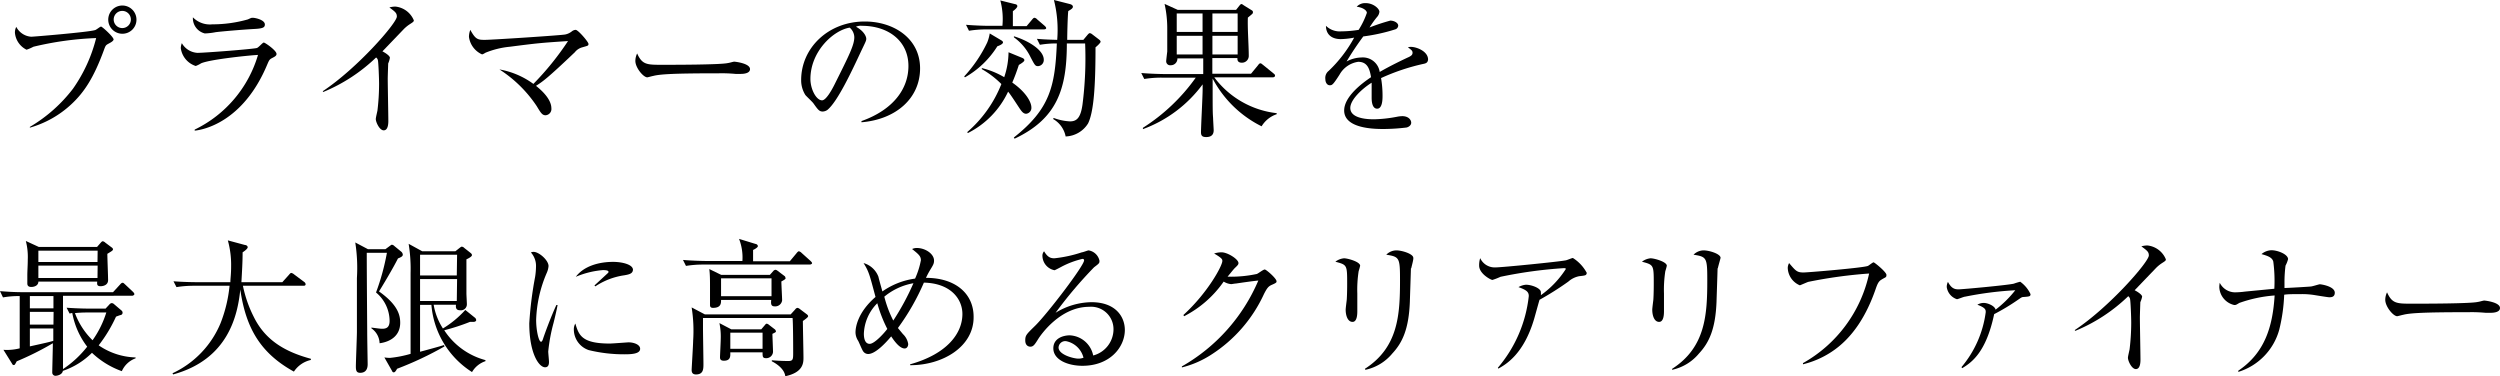
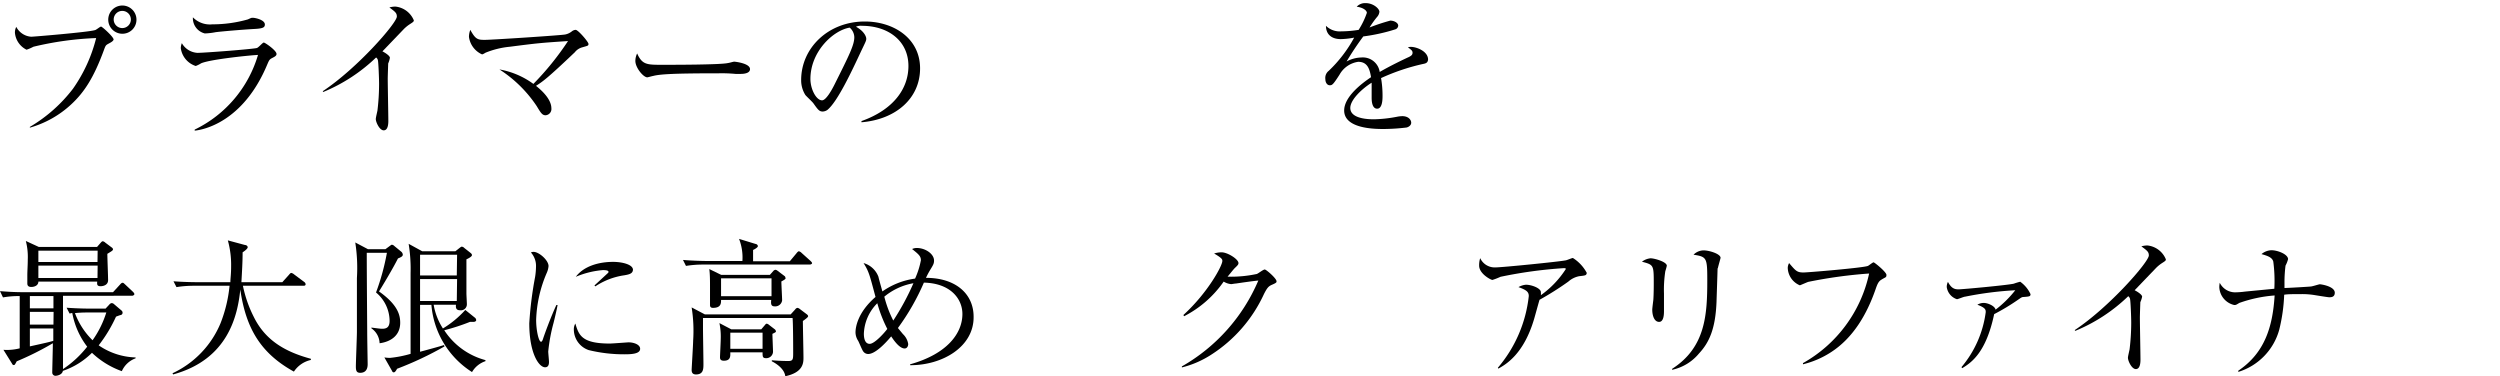
<svg xmlns="http://www.w3.org/2000/svg" id="レイヤー_1" data-name="レイヤー 1" viewBox="0 0 334.89 50.38">
  <title>s-primer-pc</title>
  <path d="M14.52,5.86c-.36.2-.38.24-.62.9-1.32,3.58-2.58,5.58-4.38,7.24A13.58,13.58,0,0,1,4,17.1L4,17a20.09,20.09,0,0,0,5.78-5.12,20.39,20.39,0,0,0,3.1-6.78,42.56,42.56,0,0,0-8.4,1.16,6.11,6.11,0,0,1-.92.4A2.8,2.8,0,0,1,2,4.38a1.6,1.6,0,0,1,.18-.78,2.44,2.44,0,0,0,2,1.32c.28,0,7.56-.6,8.52-.88.16,0,.7-.48.84-.48s1.68,1.38,1.68,1.74C15.16,5.5,14.94,5.64,14.52,5.86Zm1.86-1.34a1.89,1.89,0,1,1,1.9-1.9A1.88,1.88,0,0,1,16.38,4.52Zm0-3.06a1.15,1.15,0,0,0,0,2.3,1.15,1.15,0,1,0,0-2.3Z" />
  <path d="M36.48,7.76c-.38.2-.42.28-.68.88-3.24,7.76-8.62,8.76-9.72,8.86l0-.14a16.17,16.17,0,0,0,8.48-10c-.58,0-6.34.56-7.62,1.12a4,4,0,0,1-.72.36,2.92,2.92,0,0,1-2-2.38,1.83,1.83,0,0,1,.14-.68,2.57,2.57,0,0,0,2.08,1.3c1,0,7.72-.52,8-.66s.74-.72.9-.72,1.7,1.06,1.7,1.52C37.06,7.46,36.8,7.6,36.48,7.76Zm-2.4-3.88c-1.54.08-4.78.36-5.24.44a9,9,0,0,1-1.4.16,2.1,2.1,0,0,1-1.6-2.16,3.17,3.17,0,0,0,2.6.94A17.3,17.3,0,0,0,33.2,2.6c.4-.18.46-.22.64-.22.36,0,1.64.28,1.64.9C35.48,3.68,35.22,3.82,34.08,3.88Z" />
  <path d="M54.87,3.26a4.82,4.82,0,0,0-.76.62l-2.88,3c.32.16,1,.58,1,.86A3.2,3.2,0,0,1,52,8.5c0,.08-.06,1.66-.06,2.06,0,.9.08,4.86.08,5.66,0,.42-.06,1.24-.62,1.24s-1.06-1.1-1.06-1.52c0-.18.2-1,.22-1.12a30.18,30.18,0,0,0,.22-3.58c0-.68-.08-2.86-.16-3.18a.61.61,0,0,0-.24-.36,22.7,22.7,0,0,1-7.07,4.62l-.08-.1c4.65-3.08,9.93-9.14,9.93-10,0-.48-.22-.64-1-1.22a3.06,3.06,0,0,1,.8-.12,3,3,0,0,1,2.48,1.86C55.41,2.9,55.37,2.94,54.87,3.26Z" />
  <path d="M78,6.34A1.9,1.9,0,0,0,77,7c-3.76,3.58-4.3,3.92-5.2,4.5,1.44,1.14,2.06,2.18,2.06,3a.84.84,0,0,1-.78.94c-.44,0-.64-.32-1.18-1.22a17.13,17.13,0,0,0-5-4.92,10.88,10.88,0,0,1,4.55,1.94A38,38,0,0,0,76.09,5.5c-3.64.24-4.06.28-7.78.76a11.52,11.52,0,0,0-3.27.8c-.36.22-.4.22-.48.22a3,3,0,0,1-1.74-2.34A2.69,2.69,0,0,1,63,4c.7,1.28,1,1.34,1.94,1.34s10.15-.6,10.77-.72a2.08,2.08,0,0,0,.92-.44A.89.89,0,0,1,77.11,4c.34,0,1.72,1.62,1.72,1.88S78.75,6.12,78,6.34Z" />
  <path d="M99.23,9.9c-.18,0-.66,0-.7,0a20,20,0,0,0-2.26-.08c-6.1,0-7.9.12-8.8.36-.06,0-.7.18-.76.18-.52,0-1.6-1.28-1.6-2.2a2.31,2.31,0,0,1,.24-1c.68,1.52,1.3,1.52,3.38,1.52,1.38,0,7.88,0,8.8-.24.12,0,.7-.18.82-.18s2.12.22,2.12,1C100.47,9.88,99.47,9.9,99.23,9.9Z" />
  <path d="M115.4,16.38l0-.16c4.28-1.52,6.29-4.34,6.29-7.38,0-3.38-2.73-5.38-6.21-5.38a1.58,1.58,0,0,0-.82.12c1.08.58,1.38,1.32,1.38,1.6s-.06.36-.68,1.66c-1.28,2.74-3.16,6.76-4.52,7.88a1.16,1.16,0,0,1-.64.22c-.46,0-.64-.26-1.24-1.1-.14-.2-.94-.94-1.08-1.12a3.71,3.71,0,0,1-.56-2c0-4.3,3.64-7.84,8.52-7.84,3.88,0,7.41,2.26,7.41,6.28S120,16,115.4,16.38ZM113.82,3.7c-2.2.36-5.26,3.2-5.26,6.88,0,1.36.78,2.86,1.56,2.86.54,0,1.32-1.42,1.66-2.1,2-4,2.66-5.32,2.66-6.36A1.75,1.75,0,0,0,113.82,3.7Z" />
-   <path d="M133.6,6.2a12.23,12.23,0,0,1-4.34,4.16l-.1-.12a18.24,18.24,0,0,0,3.08-4.54,5.44,5.44,0,0,0,.34-1.22l1.48.88c.18.1.3.2.3.32S134.18,6,133.6,6.2Zm6.2-2.26h-7.64a14.39,14.39,0,0,0-2.36.18l-.4-.8c1.38.12,2.82.14,3.08.14h1.8A9.72,9.72,0,0,0,134,.06l2,.5c.1,0,.28.1.28.26s-.24.42-.6.68c0,.12,0,1.74,0,2h1.84l.74-.88c.1-.12.2-.24.32-.24a.64.64,0,0,1,.36.22l1,.86c.14.14.2.2.2.32S139.94,3.94,139.8,3.94Zm-2.34,11.3c-.4,0-.64-.38-.84-.66-.52-.78-1.3-2-1.58-2.3a11.8,11.8,0,0,1-5.38,5.54l-.1-.12a16.48,16.48,0,0,0,4.58-6.44,12,12,0,0,0-2.62-2V9.12a10.9,10.9,0,0,1,3,1.22A10.7,10.7,0,0,0,135.1,7l1.8.74c.2.08.32.18.32.32s-.2.32-.74.64c-.36,1.1-.6,1.7-.88,2.36,2,1.4,2.56,2.74,2.56,3.32A.79.79,0,0,1,137.46,15.24Zm1.6-6.38c-.38,0-.44-.12-1-1.18A7,7,0,0,0,135.82,5V4.86c1.86.56,4,1.82,4,3.14A.82.82,0,0,1,139.06,8.86Zm7.69-2.52c0,5.28-.24,8.66-1,10.2a3.69,3.69,0,0,1-3,1.74,3.46,3.46,0,0,0-1.68-2.34l.08-.14a7.21,7.21,0,0,0,2.18.46c.88,0,1.43-.44,1.68-2.28a48.94,48.94,0,0,0,.35-8.16h-2.45c0,6.12-1.32,10.08-7,12.76l-.1-.16c4.84-3.82,5.52-6.86,5.76-12.6A13.1,13.1,0,0,0,139.3,6l-.4-.8c.6.06,1.3.1,2.72.14A16.39,16.39,0,0,0,141.18,0l2.12.54c.24.06.42.18.42.36s-.16.32-.62.58c-.08.66-.14,3.06-.14,3.86h2.16l.57-.68c.06-.06.18-.22.3-.22a.64.64,0,0,1,.3.14l.94.72c.12.1.2.18.2.3S147.05,6.1,146.75,6.34Z" />
-   <path d="M169,16.92a14.92,14.92,0,0,1-6.56-6.4c0,4,0,4.5.06,5.28,0,.22.08,1.5.08,1.64,0,.38-.12.92-1,.92-.42,0-.7-.1-.7-.62,0-.86.22-4.84.22-5.76V11.3a17.38,17.38,0,0,1-8,6l0-.18a25.36,25.36,0,0,0,7.08-6.72h-4.54a14.32,14.32,0,0,0-2.36.18l-.4-.8c1.4.12,2.9.14,3.08.14h5.22c0-.64,0-1.46,0-2.1h-3.46a.88.88,0,0,1-.9.92.53.53,0,0,1-.6-.58c0-.1.12-1.1.14-1.26,0-.44,0-2.48,0-3.08A15,15,0,0,0,156,.52l1.76.8h7.82l.46-.58c.08-.1.18-.2.26-.2s.18.08.32.18l1,.62c.14.08.22.14.22.3a.34.34,0,0,1-.16.28c-.08.08-.38.32-.52.44-.06,1.42.12,3.7.12,5.14a.91.91,0,0,1-.92.9c-.56,0-.62-.34-.6-.62h-3.36v2.1h5.18l.94-1.14c.1-.14.2-.26.32-.26s.22.12.36.22l1.4,1.14c.12.1.2.16.2.3s-.16.22-.3.22h-7.84a12.14,12.14,0,0,0,8.36,4.8v.14A3.74,3.74,0,0,0,169,16.92ZM161.09,1.8h-3.46V4.28h3.46Zm0,3h-3.46V7.3h3.46Zm4.7-3h-3.38V4.28h3.38Zm0,3h-3.38V7.3h3.38Z" />
  <path d="M190.57,8.58A28.12,28.12,0,0,0,185,10.46a13.56,13.56,0,0,1,.2,2.36c0,.42,0,1.74-.72,1.74s-.74-1.14-.74-1.48,0-1.66,0-2c-1.34.84-2.86,2.3-2.86,3.38,0,1.52,2.62,1.52,3.2,1.52a18,18,0,0,0,3.06-.34,4.07,4.07,0,0,1,.7-.08c.86,0,1.2.52,1.2.88s-.36.58-.62.64a26.47,26.47,0,0,1-3.06.2c-1.1,0-5.3,0-5.3-2.48,0-1.88,2.46-3.7,3.6-4.46-.18-1.06-.46-2.06-1.72-2.06a3.41,3.41,0,0,0-2.5,1.72c-.9,1.4-1,1.42-1.32,1.42s-.58-.34-.58-.82a1.19,1.19,0,0,1,.44-1.1,17.88,17.88,0,0,0,3.42-4.46,10.78,10.78,0,0,1-1.78.2c-1.36,0-2-.74-2-1.78a2.64,2.64,0,0,0,2.06.74A15.61,15.61,0,0,0,182,4a10.67,10.67,0,0,0,1.1-2.28c0-.28-.44-.7-1.36-.82a1.52,1.52,0,0,1,1.22-.48c1,0,1.82.74,1.82,1.16a1.2,1.2,0,0,1-.32.7,12.66,12.66,0,0,0-1,1.4,26.57,26.57,0,0,1,2.78-.92c.48,0,1.06.28,1.06.68a.56.56,0,0,1-.42.5,24.22,24.22,0,0,1-4.26.94,39.41,39.41,0,0,0-2.24,3.36,4.32,4.32,0,0,1,2-.54,2.28,2.28,0,0,1,2.44,1.94c1.36-.8,3.32-1.74,3.9-2,.36-.18.5-.32.5-.58s-.16-.38-.62-.72a1.25,1.25,0,0,1,.42-.06c.72,0,2.28.58,2.28,1.7C191.25,8.42,191,8.5,190.57,8.58Z" />
  <path d="M16.32,49.72a11.31,11.31,0,0,1-4-2.46,10.11,10.11,0,0,1-3.9,2.42c-.06.46-.66.66-1,.66A.43.43,0,0,1,7,49.9c0-.56.08-3.3.08-3.92A39.3,39.3,0,0,1,2.24,48.4c-.24.44-.26.5-.4.5s-.18-.1-.26-.24L.46,46.86a6.83,6.83,0,0,0,2.18-.2v-7a12.09,12.09,0,0,0-2.24.18L0,39c1,.08,2,.14,3.08.14H15.14l.92-1c.14-.16.24-.26.36-.26s.16.06.38.26l1,.94c.06.06.2.2.2.32s-.2.22-.3.22H8.44c0,5.24,0,9.56,0,9.82a13.86,13.86,0,0,0,3.24-3,10.53,10.53,0,0,1-2-4.52L9.32,42l-.4-.78c1.56.12,3,.12,3.06.12h2.16l.52-.56a.48.48,0,0,1,.32-.18.57.57,0,0,1,.34.18l.94.8a.38.38,0,0,1,.16.32.31.31,0,0,1-.24.3c-.08,0-.54.18-.64.22a19.33,19.33,0,0,1-2.32,3.84,9.14,9.14,0,0,0,4.94,1.62l0,.12A3.22,3.22,0,0,0,16.32,49.72ZM14.38,34c0,.56.1,3,.1,3.52,0,.7-.7.82-1,.82-.52,0-.48-.28-.46-.62H5.14c0,.58-.62.72-.94.72-.54,0-.54-.34-.54-.5s0-.88,0-1c0-.7.06-1.38.06-2.18a8.51,8.51,0,0,0-.26-2.48l1.74.8H13l.54-.62c.08-.08.14-.14.24-.14a.65.65,0,0,1,.32.18l.88.66a.35.35,0,0,1,.16.24C15.1,33.58,15,33.62,14.38,34ZM4,39.66V41.3H7.16l0-1.64Zm3.18,2.12H4v1.7H7.16ZM4,44v2.4c2.26-.5,2.52-.56,3.14-.74l0-1.66Zm9.08-10.42H5.14V35.1h7.92Zm0,2H5.14v1.66h7.92Zm-1.4,6.28a16.18,16.18,0,0,0-1.64.08,9.9,9.9,0,0,0,2.36,3.64,13.19,13.19,0,0,0,1.84-3.72Z" />
  <path d="M39.37,49.78c-4.34-2.4-6.42-5.66-7.18-11-.36,3.52-1.64,9.36-9,11.38L23.11,50a12.81,12.81,0,0,0,6.44-6.72,18.63,18.63,0,0,0,1.2-5H26a14.59,14.59,0,0,0-2.36.18l-.4-.78c1.58.12,3,.12,3.08.12h4.54c0-.46.1-1.08.1-2.08a12.26,12.26,0,0,0-.44-3.52l2.3.62c.18,0,.36.14.36.3s-.28.42-.68.68c0,1.3-.08,2.54-.16,4h5.48l.9-1c.1-.12.2-.24.3-.24a.88.88,0,0,1,.38.2l1.34,1a.45.45,0,0,1,.2.3c0,.22-.2.22-.3.22h-8.1A16.5,16.5,0,0,0,34,42.46c1.48,3,4,4.62,7.64,5.6v.16A3.67,3.67,0,0,0,39.37,49.78Z" />
  <path d="M53.31,34.62c-.64,1.28-2,3.56-2.54,4.42,2.54,1.8,2.84,3.18,2.84,4.2,0,1.68-1.24,2.54-2.76,2.74a2.53,2.53,0,0,0-1.1-2l0-.1c.78.1,1.18.16,1.44.16.52,0,1-.14,1-1.06a5,5,0,0,0-1.82-3.8,30.86,30.86,0,0,0,1.46-5.32H49.13c0,3.12.06,10.18.06,10.64,0,.94.06,4,.06,4.26s0,1.18-1,1.18c-.5,0-.58-.3-.58-.86s.14-4,.14-4.62c0-.8,0-4.94,0-5.74,0-.48,0-1,0-1.46a22.2,22.2,0,0,0-.22-4.78l1.7.9h2.34l.54-.4c.14-.1.26-.2.32-.2a.57.57,0,0,1,.34.18l.9.74a.58.58,0,0,1,.22.36C54,34.3,53.77,34.44,53.31,34.62Zm9.92,15.22a11.78,11.78,0,0,1-5.44-9H56.27v6.28c.52-.14,2.76-.74,3.2-.9l.08.18a45.27,45.27,0,0,1-6.36,3c-.14.26-.28.48-.44.48s-.2-.12-.26-.24l-1-1.76a5.06,5.06,0,0,0,.76.06A15.08,15.08,0,0,0,55,47.4c0-2.06,0-9.26,0-10.8a21,21,0,0,0-.26-3.94l1.82,1H61l.5-.4c.16-.12.28-.22.36-.22a.56.56,0,0,1,.34.18l.76.6c.18.14.26.22.26.36s-.26.34-.74.56c0,2.4,0,3.3,0,4.56,0,.24.06,1.24.06,1.44a.8.8,0,0,1-.92.82c-.62,0-.56-.48-.54-.74H58.09A8.54,8.54,0,0,0,59.33,44a13.34,13.34,0,0,0,3-2.48l1.24,1a.47.47,0,0,1,.22.36c0,.18-.24.24-.36.24l-.48,0a28.26,28.26,0,0,1-3.44,1.12,9.5,9.5,0,0,0,5.52,4v.14A3.28,3.28,0,0,0,63.23,49.84Zm-2-15.72H56.27V36.9h4.92Zm0,3.26H56.27v2.94h4.92Z" />
  <path d="M74.15,43.26a23.14,23.14,0,0,0-.71,3.82c0,.22.1,1.18.1,1.38s0,.74-.52.74c-.82,0-2.12-1.84-2.12-5.9a49.81,49.81,0,0,1,.78-6.2,9.27,9.27,0,0,0,.12-1.34,2.69,2.69,0,0,0-.68-1.94.8.8,0,0,1,.36-.08c.72,0,2,1.12,2,1.9a2.81,2.81,0,0,1-.25.94,17.19,17.19,0,0,0-1.41,6.28c0,1.38.34,2.92.66,2.92.12,0,.22-.24.26-.38.22-.68,1.07-3,1.79-4.54l.16,0C74.59,41.46,74.31,42.62,74.15,43.26Zm9.62,4.2a19.87,19.87,0,0,1-4.9-.56,2.93,2.93,0,0,1-2-2.72,1.55,1.55,0,0,1,.2-.84c.46,1.52.82,2.68,4.6,2.68.4,0,2.34-.16,2.54-.16.7,0,1.54.3,1.54.86S85,47.46,83.77,47.46Zm-.16-10.58a9.38,9.38,0,0,0-3.86,1.48l-.12-.12,1.82-1.68a.18.18,0,0,0,.06-.16c0-.22-.62-.22-.74-.22a11.75,11.75,0,0,0-3.64.9c1.08-1.44,3.1-2,5-2,1.24,0,2.66.36,2.66,1.06C84.75,36.64,84.33,36.76,83.61,36.88Z" />
  <path d="M108.47,35.44H94.25a14.19,14.19,0,0,0-2.36.18l-.4-.8c1.38.12,2.9.14,3.08.14h4.88A6.86,6.86,0,0,0,99,32l2.22.68c.1,0,.3.12.3.3s-.52.46-.64.5c0,.24,0,1.3,0,1.52h4.92l.9-1.08c.12-.16.24-.26.32-.26a.77.77,0,0,1,.36.22l1.18,1.06c.14.14.22.22.22.32S108.59,35.44,108.47,35.44ZM107.55,43c0,.78.08,4.18.08,4.88s0,2-2.44,2.52c-.1-1-1.26-1.74-1.8-2v-.14c1.14.1,2.14.1,2.22.1.64,0,.64-.26.64-1.16,0-.24,0-3.82-.08-4.6h-12c0,.74,0,.94,0,1.32,0,.78.06,4.14.06,4.82s0,1.42-1,1.42c-.42,0-.58-.22-.58-.6,0-.2.2-3.46.2-3.9a20,20,0,0,0-.2-4.48l1.78.94h11.48l.62-.68a.43.43,0,0,1,.3-.2.69.69,0,0,1,.32.16l.9.68c.16.12.2.2.2.28S108.15,42.58,107.55,43Zm-2.88-5.28c0,.4.1,2.16.1,2.52a.93.93,0,0,1-1,.8c-.48,0-.52-.32-.46-.86H96.59c0,.44,0,1.06-1.08,1.06-.38,0-.4-.24-.4-.4s0-.7,0-.82c0-.38,0-.9,0-1.58s0-1.78-.1-2.4l1.6.78h6.52l.46-.52a.5.5,0,0,1,.28-.16.57.57,0,0,1,.3.14l.9.68a.3.3,0,0,1,.14.24C105.29,37.32,105.21,37.42,104.67,37.7Zm-1.2,7c0,.38.08,2.08.08,2.42a.9.9,0,0,1-.94.84c-.46,0-.46-.24-.46-.78H97.83c0,.46.08,1.12-.86,1.12-.5,0-.52-.28-.52-.48s.1-2.14.1-2.56a8.8,8.8,0,0,0-.18-2l1.6.84h4l.48-.56c.08-.1.16-.2.26-.2a.53.53,0,0,1,.28.14l.78.6a.38.38,0,0,1,.16.26C104,44.48,103.79,44.56,103.47,44.72Zm-.12-7.44H96.59v2.4h6.76Zm-1.2,7.28H97.83v2.16h4.32Z" />
  <path d="M121.92,48.92V48.8c5-1.4,7-4.18,7-6.74,0-2-1.56-4.12-5.16-4.2a30.93,30.93,0,0,1-3.48,6.08l.68.82a2.32,2.32,0,0,1,.7,1.32c0,.3-.16.6-.48.6-.74,0-1.54-1.24-1.8-1.62-.78.94-2.14,2.36-3.08,2.36a.81.81,0,0,1-.66-.34c-.14-.16-.56-1.2-.68-1.42a2.12,2.12,0,0,1-.36-1.12c0-.7.28-2.68,2.68-4.76-.8-3-.88-3.38-1.6-4.54a3,3,0,0,1,2,1.86c0,.1.5,1.84.52,1.94a9.93,9.93,0,0,1,4.38-1.72,10.81,10.81,0,0,0,.78-2.46c0-.54-.3-.8-1.18-1.5a1.44,1.44,0,0,1,.64-.14c1.12,0,2.3.78,2.3,1.68,0,.4-.1.58-.52,1.26a11.3,11.3,0,0,0-.56,1.06c4,0,6.38,2.16,6.38,5.2C130.48,46.44,126.26,48.94,121.92,48.92Zm-4.4-8.3a6.07,6.07,0,0,0-1.8,4.08c0,.52.1,1.36.78,1.36s2.06-1.58,2.36-2A18.14,18.14,0,0,1,117.52,40.62Zm.94-.88a14.86,14.86,0,0,0,1.2,3.2,33.55,33.55,0,0,0,2.7-5A8.38,8.38,0,0,0,118.46,39.74Z" />
-   <path d="M145,49c-1.92,0-3.9-.78-3.9-2.34,0-1.38,1.38-1.74,2.2-1.74a3.36,3.36,0,0,1,3.14,2.7,3.64,3.64,0,0,0,2.72-3.52,3,3,0,0,0-3.26-3c-3.9,0-6.48,3.78-6.78,4.24-.5.8-.68,1.1-1.1,1.1-.24,0-.68-.14-.68-.84s.16-.82,1.36-2c1.6-1.58,6.52-8,6.52-8.72,0-.12-.06-.2-.22-.2a11.67,11.67,0,0,0-2.86,1.08s-.82.44-.88.44a2,2,0,0,1-1.62-1.88.89.89,0,0,1,.22-.66c.46.76.82.94,1.38.94a17.37,17.37,0,0,0,3.68-.8c.14,0,.8-.26.9-.26a1.77,1.77,0,0,1,1.46,1.38c0,.32,0,.34-.72.88a57.59,57.59,0,0,0-5.16,6.1,9.35,9.35,0,0,1,4.8-1.42c3.22,0,4.48,1.92,4.48,3.74C150.66,46.54,148.66,49,145,49ZM142.8,45.7a.9.9,0,0,0-1,.84c0,1,2.06,1.5,2.64,1.5a1.9,1.9,0,0,0,.7-.12A3,3,0,0,0,142.8,45.7Z" />
  <path d="M170.4,38.14c-.46.2-.64.38-1.08,1.24a19.11,19.11,0,0,1-7.08,8.14,13,13,0,0,1-3.92,1.7l0-.14a24.07,24.07,0,0,0,10.24-11.5c-.82.08-2.18.28-3,.4-.14,0-.54.08-.64.08a2.25,2.25,0,0,1-1-.34,14.52,14.52,0,0,1-5.3,4.64l-.1-.16c3.28-3,5.22-6.6,5.22-7.24,0-.2,0-.36-1.1-1a3.26,3.26,0,0,1,1-.16c.8,0,2.26.92,2.26,1.44,0,.18-.08.28-.46.64-.2.18-.72.86-1,1.18a16.46,16.46,0,0,0,3.92-.36c.18-.06.86-.6,1.06-.6S171,37.3,171,37.68C171,37.82,171,37.88,170.4,38.14Z" />
-   <path d="M182,36.32a16.35,16.35,0,0,0-.18,3c0,.36,0,2,0,2.34s0,1.46-.64,1.46-.92-.84-.92-1.64c0-.2.12-1.1.14-1.28s.06-1,.06-2.14c0-2.58,0-2.58-1.58-3a2.22,2.22,0,0,1,1.16-.46c.48,0,2.16.46,2.16,1A6.76,6.76,0,0,1,182,36.32Zm7-.38c0,.26-.12,3.74-.14,4.46-.14,3.68-1,5.5-2.34,6.94a6.43,6.43,0,0,1-3.62,2.2l-.06-.14c4.46-2.86,4.7-7.24,4.7-11.82,0-3.06-.06-3.18-1.84-3.46a1.92,1.92,0,0,1,1.36-.58c.72,0,2.26.46,2.26,1C189.37,34.76,189.07,35.74,189.05,35.94Z" />
  <path d="M211.53,37a3.07,3.07,0,0,0-1.44.72,40.33,40.33,0,0,1-3.86,2.44c-.12.38-.6,2.14-.7,2.48-1.4,4.82-3.82,6.18-4.82,6.74l-.06-.12a17.73,17.73,0,0,0,4.14-9.6c0-.58-.34-.82-1.38-1.2a2.4,2.4,0,0,1,1-.32c.74,0,2,.46,2,1a2.46,2.46,0,0,1,0,.4,12.79,12.79,0,0,0,3.34-3.5c0-.06,0-.12-.28-.12A59.82,59.82,0,0,0,201,37.08a9.2,9.2,0,0,1-1.08.42c-.2,0-1.78-.82-1.78-1.92a3.1,3.1,0,0,1,.14-1,2.14,2.14,0,0,0,2.06,1.24c.88,0,8.46-.76,9.36-.94.16,0,.84-.32,1-.32a5.31,5.31,0,0,1,1.86,2C212.49,36.9,212.41,36.9,211.53,37Z" />
  <path d="M223.08,36.32a16.35,16.35,0,0,0-.18,3c0,.36,0,2,0,2.34s0,1.46-.65,1.46-.92-.84-.92-1.64c0-.2.12-1.1.14-1.28s.06-1,.06-2.14c0-2.58,0-2.58-1.58-3a2.22,2.22,0,0,1,1.16-.46c.48,0,2.17.46,2.17,1A6.76,6.76,0,0,1,223.08,36.32Zm7-.38c0,.26-.12,3.74-.14,4.46-.14,3.68-1,5.5-2.34,6.94a6.43,6.43,0,0,1-3.62,2.2L224,49.4c4.46-2.86,4.7-7.24,4.7-11.82,0-3.06-.06-3.18-1.84-3.46a1.92,1.92,0,0,1,1.36-.58c.72,0,2.26.46,2.26,1C230.44,34.76,230.14,35.74,230.12,35.94Z" />
  <path d="M252,37.48c-.36.22-.52.58-.76,1.28-1.16,3.34-3,6.52-6,8.44a12.13,12.13,0,0,1-3.72,1.6l0-.16a18.14,18.14,0,0,0,8.86-12,62.75,62.75,0,0,0-8.16,1.12c-.18.06-1.08.46-1.12.46a2.62,2.62,0,0,1-1.62-2.34,1.43,1.43,0,0,1,.18-.64c.9,1.06,1.06,1.26,1.94,1.26.56,0,8-.62,8.62-.88.14-.06.64-.48.76-.48s1.72,1.3,1.72,1.68S252.59,37.1,252,37.48Z" />
  <path d="M271.13,39.78c-.32,0-.36.08-.84.4a28.21,28.21,0,0,1-3.16,1.9c-1.08,5.12-3,6.46-4.28,7.24l-.1-.14A14.29,14.29,0,0,0,266,41.82c0-.32,0-.58-1.12-1a1.62,1.62,0,0,1,.86-.24c.54,0,1.48.4,1.58.9a14.68,14.68,0,0,0,2.64-2.6,46.51,46.51,0,0,0-6.72.86c-.18,0-.94.34-1.1.34a2,2,0,0,1-1.36-1.62,1.44,1.44,0,0,1,.16-.7c.46.88.9,1,1.42,1s6.56-.56,7.4-.76a8.28,8.28,0,0,1,.86-.26A4.21,4.21,0,0,1,272,39.4C272,39.7,271.87,39.72,271.13,39.78Z" />
  <path d="M289.59,35.26a4.82,4.82,0,0,0-.76.62l-2.88,3c.32.16,1,.58,1,.86a3.2,3.2,0,0,1-.24.74c0,.08-.06,1.66-.06,2.06,0,.9.08,4.86.08,5.66,0,.42-.06,1.24-.62,1.24s-1.06-1.1-1.06-1.52c0-.18.2-1,.22-1.12a30.18,30.18,0,0,0,.22-3.58c0-.68-.08-2.86-.16-3.18a.61.61,0,0,0-.24-.36A22.58,22.58,0,0,1,278,44.32l-.08-.1c4.65-3.08,9.93-9.14,9.93-10,0-.48-.22-.64-1-1.22a3.06,3.06,0,0,1,.8-.12,3,3,0,0,1,2.48,1.86C290.13,34.9,290.09,34.94,289.59,35.26Z" />
  <path d="M312,39.82c-.16,0-1.76-.26-2-.3a10.45,10.45,0,0,0-1.84-.12c-1.06,0-1.7,0-2.18.08a23,23,0,0,1-.66,4.68,8.18,8.18,0,0,1-5.49,5.66l0-.16c3.51-2.36,4.61-5.82,4.87-10.08a18,18,0,0,0-4.73,1c-.4.24-.44.28-.68.28a2.57,2.57,0,0,1-2-2.36,3,3,0,0,1,.06-.62,2.3,2.3,0,0,0,2,1.28,10.48,10.48,0,0,0,1.38-.1l3.93-.38a19.67,19.67,0,0,0-.14-3.64c-.14-.52-.64-.74-1.58-1a2.17,2.17,0,0,1,1.34-.52c.82,0,2.22.54,2.22,1.2a4.06,4.06,0,0,1-.34.86,18,18,0,0,0-.14,2.08c0,.52,0,.68,0,.92.36,0,3.46-.18,3.5-.2.22,0,1.1-.3,1.24-.3s2,.26,2,1.14C312.75,39.82,312.25,39.82,312,39.82Z" />
-   <path d="M333.65,41.9c-.18,0-.66,0-.7,0a20.17,20.17,0,0,0-2.27-.08c-6.1,0-7.9.12-8.8.36-.06,0-.7.18-.76.18-.52,0-1.6-1.28-1.6-2.2a2.31,2.31,0,0,1,.24-1c.68,1.52,1.3,1.52,3.38,1.52,1.38,0,7.88,0,8.8-.24.12,0,.71-.18.83-.18s2.12.22,2.12,1C334.89,41.88,333.89,41.9,333.65,41.9Z" />
</svg>